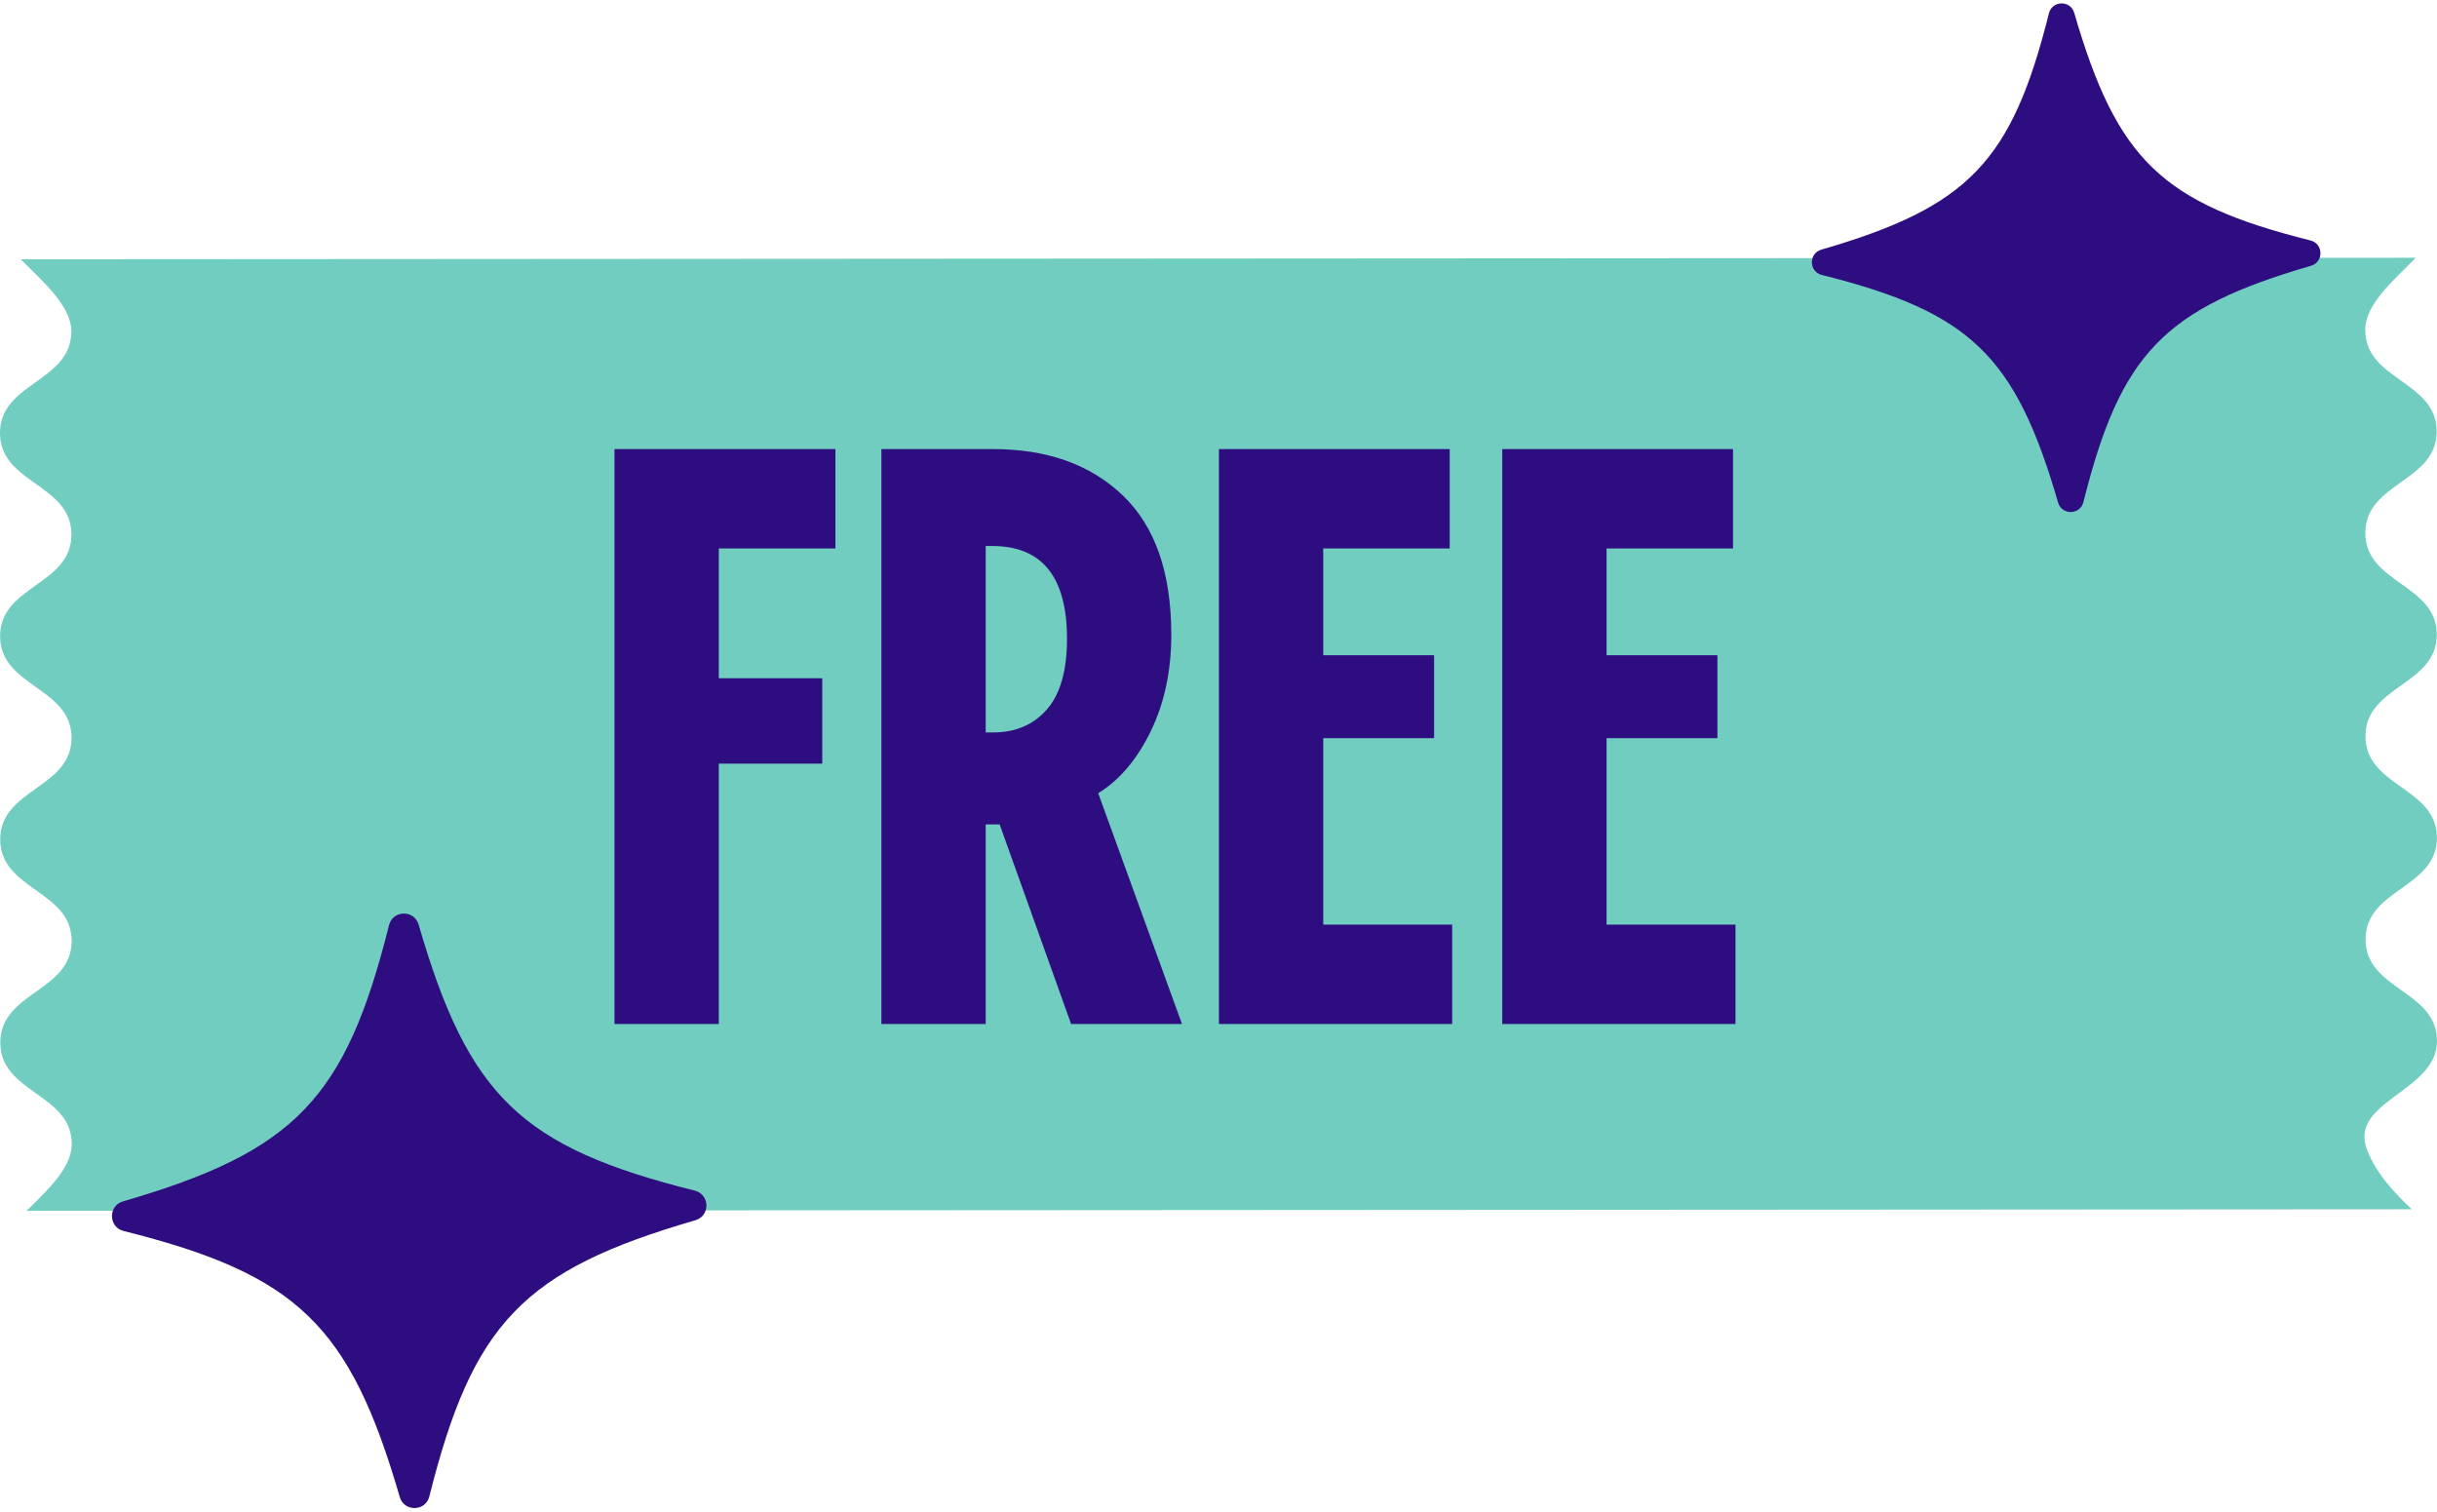
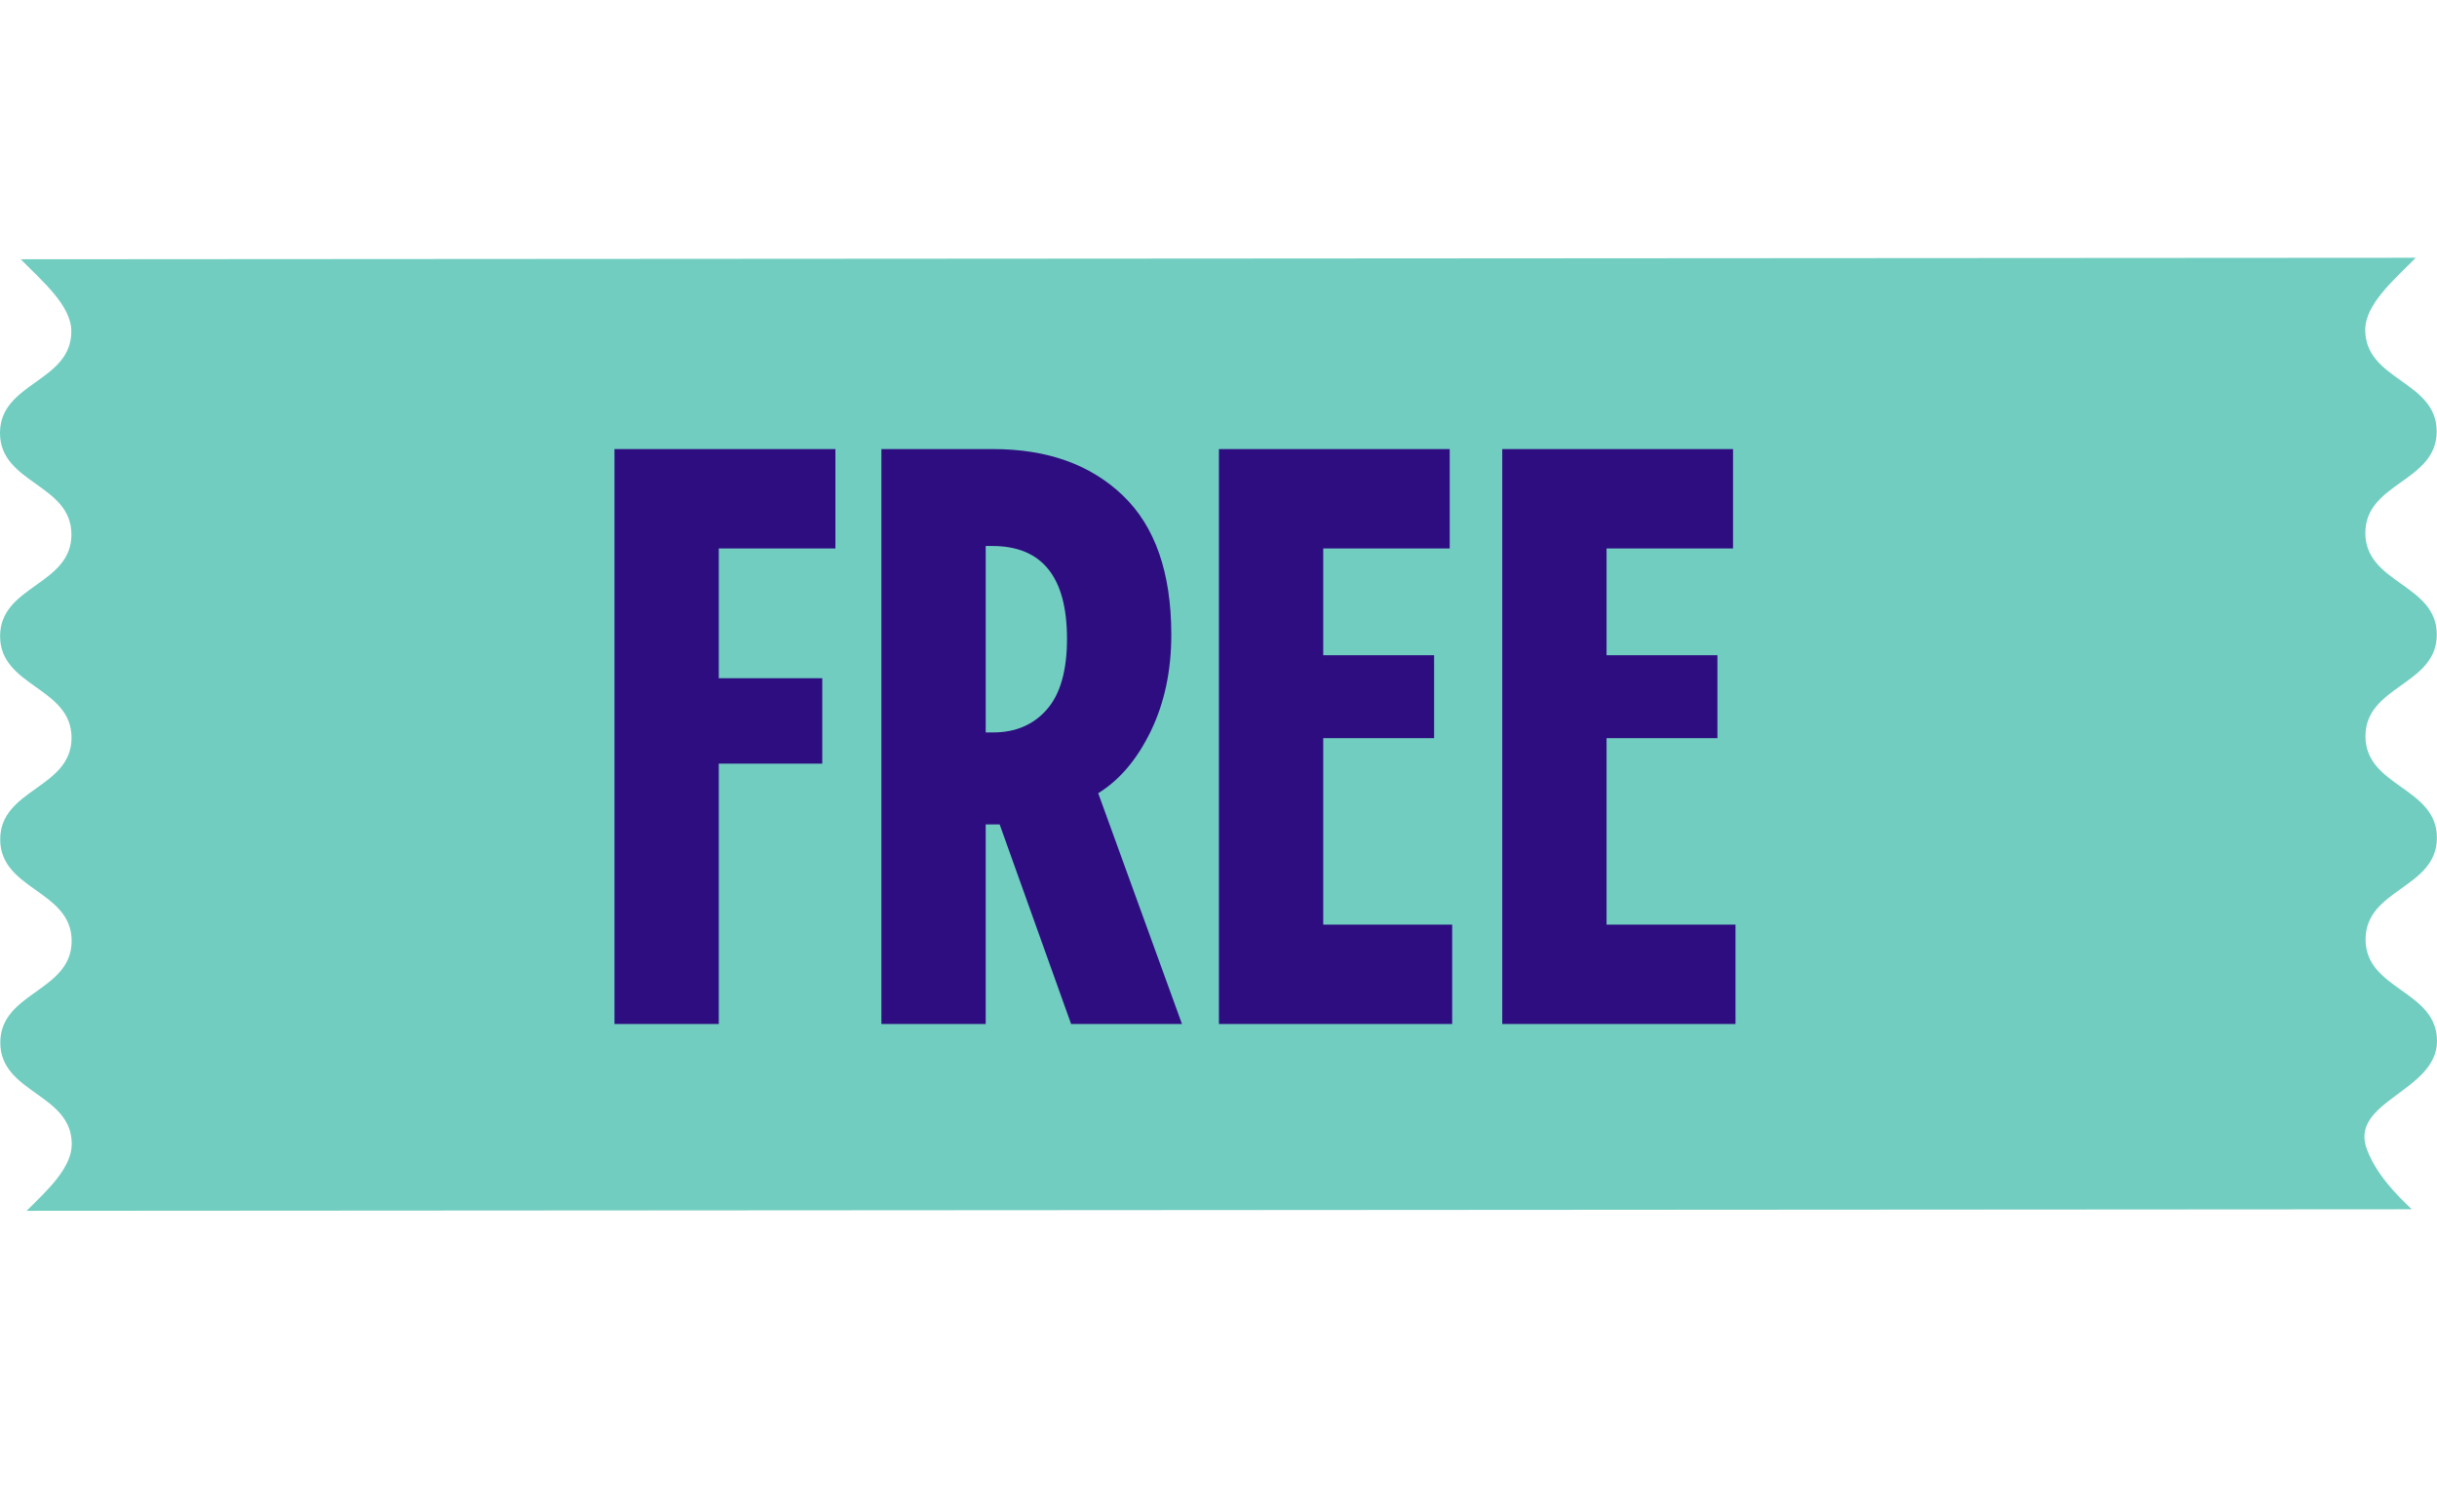
<svg xmlns="http://www.w3.org/2000/svg" fill="#2e0d80" height="310.2" preserveAspectRatio="xMidYMid meet" version="1" viewBox="-0.0 -0.7 500.0 310.2" width="500" zoomAndPan="magnify">
  <g id="change1_1">
    <path d="M485.657,235.212c1.994,5.128,5.864,9.024,9.161,12.186l-124.553,0.079l-107.604,0.068 l-43.227,0.027l-47.412,0.03L5.46,247.708c4.187-4.139,9.267-8.796,9.265-13.678 c-0.005-10.421-14.653-10.412-14.659-20.833s14.642-10.431,14.637-20.852c-0.005-10.421-14.653-10.412-14.659-20.833 c-0.005-10.421,14.642-10.431,14.637-20.852c-0.005-10.421-14.653-10.412-14.659-20.844 c-0.005-10.421,14.642-10.43,14.637-20.851C14.653,98.545,0.005,98.554,0,88.133 C-0.005,77.712,14.642,77.703,14.637,67.271c-0.003-5.324-6.055-10.363-10.378-14.777l167.661-0.106l56.415-0.036 l43.227-0.027l98.601-0.062l125.475-0.079c-4.319,4.42-10.366,9.467-10.363,14.791 c0.006,10.421,14.654,10.412,14.659,20.833s-14.643,10.43-14.637,20.841c0.006,10.421,14.654,10.412,14.659,20.844 c0.006,10.421-14.643,10.43-14.637,20.851c0.006,10.421,14.654,10.412,14.659,20.833 c0.005,10.421-14.643,10.43-14.637,20.851c0.005,10.421,14.654,10.412,14.659,20.844 C500.005,223.292,481.74,225.203,485.657,235.212z" fill="#70cdc0" />
  </g>
  <g id="change2_1">
    <path d="M126.074,91.433h45.326v20.388h-23.927v26.624h21.231v17.524h-21.231v53.413h-21.399V91.433z M225.32,162.034 l17.187,47.348h-22.747l-14.659-40.945h-2.865v40.945H180.836V91.433h22.916c11.121,0,19.993,3.175,26.623,9.52 c6.627,6.347,9.941,15.867,9.941,28.56c0,7.414-1.406,14.015-4.212,19.798 C233.295,155.1,229.701,159.338,225.32,162.034z M218.917,130.356c0-12.692-5.113-19.04-15.333-19.04h-1.348 v38.249h1.517c4.605,0,8.283-1.572,11.037-4.718C217.54,141.704,218.917,136.873,218.917,130.356z M271.487,150.745 h22.747v-17.018H271.487v-21.905h25.949V91.433h-47.348v117.949h47.854v-20.389H271.487V150.745z M329.617,188.994 v-38.249h22.747v-17.018h-22.747v-21.905h25.949V91.433h-47.348v117.949h47.854v-20.389H329.617z" />
  </g>
  <g id="change3_1">
-     <path d="M142.67,249.642c-35.264,10.249-45.663,21.046-54.582,56.669 c-0.779,3.112-5.174,3.194-6.069,0.114c-10.249-35.264-21.046-45.663-56.669-54.582 c-3.112-0.779-3.194-5.174-0.114-6.069c35.264-10.249,45.663-21.046,54.582-56.669 c0.779-3.112,5.174-3.194,6.069-0.114c10.249,35.264,21.046,45.663,56.669,54.582 C145.668,244.352,145.75,248.747,142.67,249.642z M474.052,48.634c-30.476-7.63-39.713-16.527-48.481-46.695 c-0.766-2.635-4.526-2.565-5.192,0.097c-7.63,30.476-16.527,39.713-46.695,48.481 c-2.635,0.766-2.565,4.526,0.097,5.192c30.476,7.63,39.713,16.527,48.481,46.695 c0.766,2.635,4.526,2.565,5.192-0.097c7.63-30.476,16.527-39.713,46.695-48.481 C476.785,53.06,476.714,49.3,474.052,48.634z" fill="#2e0d80" />
-   </g>
+     </g>
</svg>